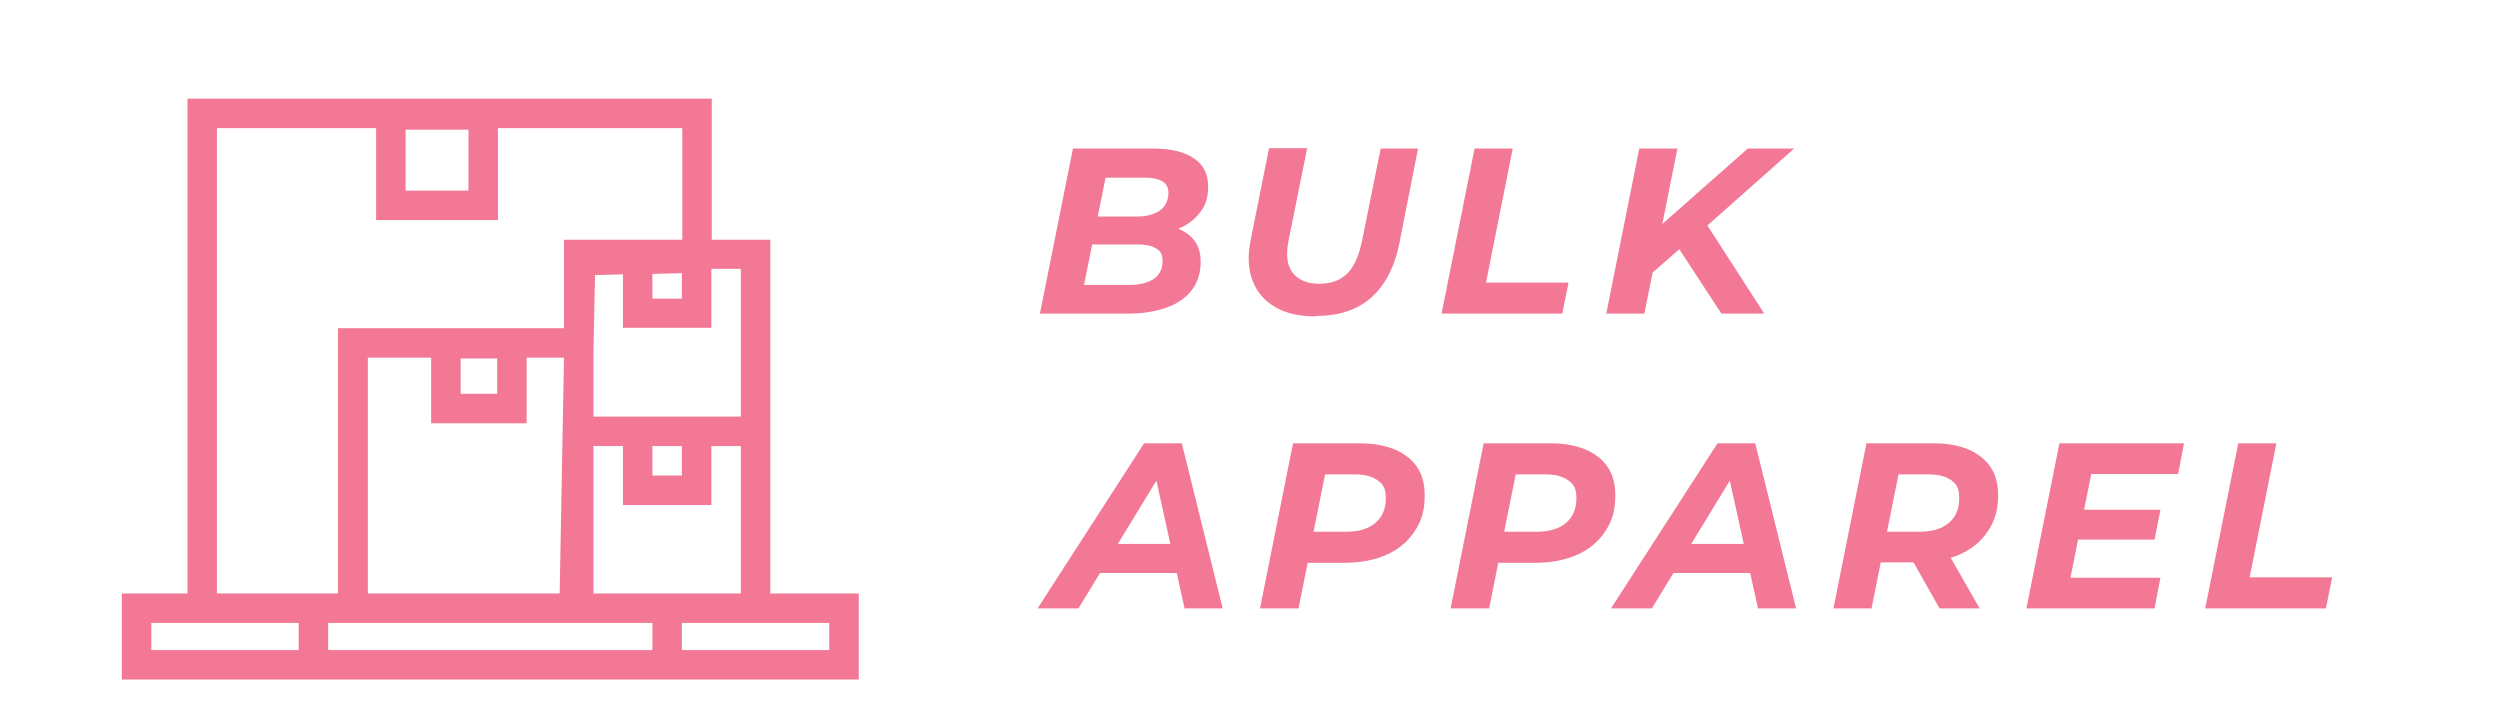
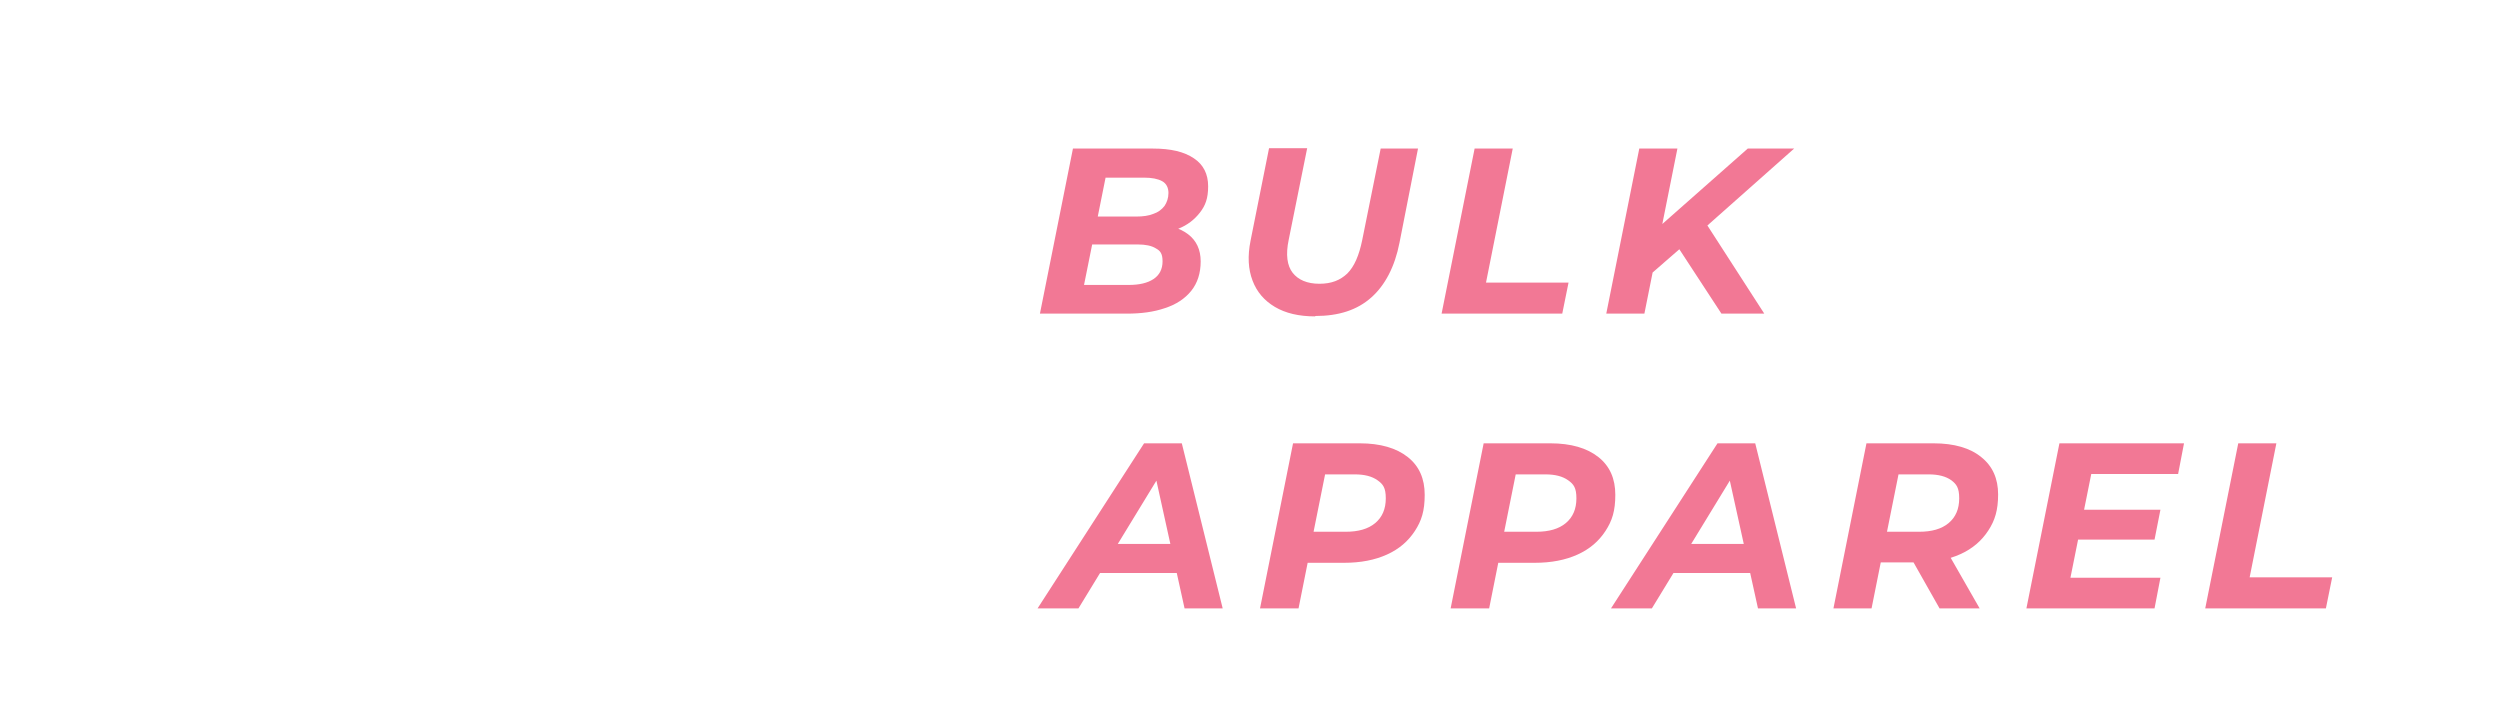
<svg xmlns="http://www.w3.org/2000/svg" id="Layer_1" version="1.1" viewBox="0 0 636.1 184.1">
  <defs>
    <style>
      .st0 {
        fill: #f27895;
      }

      .st1 {
        fill: #f69368;
      }

      .st2 {
        fill: #fee774;
      }

      .st3 {
        display: none;
      }

      .st4 {
        fill: #85d2f5;
      }
    </style>
  </defs>
  <g id="uni" class="st3">
    <g>
      <path class="st2" d="M319.3,75.4l8.4-42h17c5.2,0,9.3,1.2,12.2,3.5,2.9,2.3,4.3,5.5,4.3,9.6s-.8,6.6-2.5,9.2c-1.7,2.6-4,4.6-7.1,6s-6.7,2.1-10.9,2.1h-13.6l5.2-4.4-3.2,16s-9.8,0-9.8,0ZM332,60.5l-3.4-4.6h12.5c3.2,0,5.7-.7,7.5-2.2s2.7-3.6,2.7-6.3-.7-3.6-2.1-4.6-3.3-1.5-5.8-1.5h-11.8l5.2-4.7-4.8,23.9h0Z" />
      <path class="st2" d="M367.8,75.4l8.4-42h9.7l-6.8,34.1h21l-1.6,7.9h-30.8,0Z" />
      <path class="st2" d="M406.1,75.4l27.1-42h9.6l10.4,42h-9.7l-8.2-37.2h3.9l-22.7,37.2h-10.4,0ZM417.3,66.4l4-7.4h21.7l1.1,7.4h-26.8Z" />
      <path class="st2" d="M468.6,75.4l3.5-17.3,1.1,6.1-12.4-30.8h9.7l9.4,23.6h-5.9l19-23.6h10.1l-24.6,30.9,3.4-6.2-3.5,17.3h-9.8Z" />
      <path class="st2" d="M515.6,67.6h22.9l-1.5,7.8h-32.6l8.4-42h31.7l-1.5,7.8h-22.1l-5.3,26.4h0ZM518.4,50.3h20.2l-1.5,7.6h-20.2l1.5-7.6Z" />
      <path class="st2" d="M550,75.4l8.4-42h17.1c5.2,0,9.3,1.2,12.1,3.5,2.9,2.3,4.3,5.5,4.3,9.5s-.8,6.6-2.5,9.2c-1.7,2.6-4,4.6-7.1,6s-6.7,2.1-10.8,2.1h-13.7l5.1-4.3-3.2,16h-9.8.1ZM562.7,60.5l-3.4-4.6h12.5c3.2,0,5.7-.7,7.5-2.2s2.7-3.6,2.7-6.3-.7-3.6-2-4.6c-1.4-1-3.3-1.5-5.8-1.5h-11.8l5.1-4.7-4.8,23.9ZM577,75.4l-8.6-15.2h10.1l8.7,15.2h-10.3,0Z" />
      <path class="st2" d="M286.5,151.1c-4.1,0-7.5-.8-10.2-2.4s-4.6-3.8-5.7-6.7-1.3-6.2-.5-10.2l4.7-23.5h9.7l-4.7,23.3c-.8,3.8-.4,6.6,1,8.4s3.7,2.8,6.8,2.8,5.3-.9,7.1-2.6c1.8-1.8,3-4.6,3.8-8.5l4.7-23.3h9.5l-4.7,23.9c-1.2,6.2-3.7,10.9-7.2,14-3.6,3.2-8.3,4.7-14.2,4.7h0Z" />
      <path class="st2" d="M318.8,150.4l8.4-42h8l18.1,30.4-3.2-.2,6.1-30.2h9.5l-8.4,42h-8l-18.1-30.4,3.2.2-6.1,30.2h-9.6.1Z" />
      <path class="st2" d="M372.3,150.4l8.4-42h9.7l-8.4,42h-9.7Z" />
      <path class="st2" d="M406.8,150.4h-9.7l8.4-42h31.7l-1.5,7.8h-22l-6.9,34.2ZM410.7,127.3h20.2l-1.6,7.8h-20.2l1.6-7.8Z" />
-       <path class="st2" d="M462.1,151.1c-4.2,0-7.9-.8-10.9-2.3-3.1-1.5-5.4-3.7-7.1-6.4-1.6-2.7-2.5-5.9-2.5-9.5s.6-6.9,1.9-10c1.2-3.1,3-5.7,5.3-8s5-4,8.2-5.3,6.7-1.9,10.6-1.9,7.9.8,11,2.3c3,1.5,5.4,3.7,7,6.4,1.6,2.7,2.5,5.9,2.5,9.5s-.6,6.9-1.9,10c-1.2,3.1-3,5.8-5.3,8-2.3,2.3-5,4-8.2,5.3s-6.7,1.9-10.6,1.9ZM462.9,142.9c2.4,0,4.5-.4,6.4-1.3,1.9-.9,3.5-2.1,4.8-3.6s2.3-3.3,3-5.2c.7-2,1-4.1,1-6.3s-.4-3.9-1.3-5.5-2.2-2.8-3.9-3.7c-1.7-.9-3.8-1.3-6.2-1.3s-4.4.4-6.3,1.3-3.5,2.1-4.9,3.6c-1.3,1.5-2.4,3.3-3.1,5.2-.7,2-1,4.1-1,6.3s.4,3.9,1.3,5.5,2.2,2.8,3.9,3.7c1.7.9,3.8,1.3,6.2,1.3h.1Z" />
      <path class="st2" d="M496,150.4l8.4-42h17.1c5.2,0,9.3,1.2,12.1,3.5,2.9,2.3,4.3,5.5,4.3,9.5s-.8,6.6-2.5,9.2c-1.7,2.6-4,4.6-7.1,6s-6.7,2.1-10.8,2.1h-13.7l5.1-4.3-3.2,16h-9.8.1ZM508.7,135.5l-3.4-4.6h12.5c3.2,0,5.7-.7,7.5-2.2s2.7-3.6,2.7-6.3-.7-3.6-2-4.6c-1.4-1-3.3-1.5-5.8-1.5h-11.8l5.1-4.7-4.8,23.9h0ZM523,150.4l-8.6-15.2h10.1l8.7,15.2h-10.3,0Z" />
      <path class="st2" d="M545.1,150.4l8.4-42h7.9l11.9,29.7h-4.2l23.2-29.7h8.4l-8.3,42h-9.1l5.6-28.1h1.8l-18.5,23.6h-4.3l-9.9-23.7,1.8.2-5.6,28h-9.1Z" />
      <path class="st2" d="M622.5,151.1c-2.3,0-4.5-.2-6.7-.6s-4.1-1-5.9-1.7c-1.7-.7-3.2-1.5-4.3-2.4l3.9-7.5c1.3.9,2.7,1.7,4.2,2.4s3.1,1.2,4.7,1.5,3.3.5,5,.5,3.3-.2,4.7-.6c1.3-.4,2.3-.9,3-1.7.7-.7,1-1.6,1-2.6s-.4-1.8-1.1-2.4c-.7-.6-1.7-1.1-2.9-1.5s-2.6-.8-4.1-1.2-3-.9-4.5-1.4-2.8-1.2-4.1-2c-1.2-.8-2.2-1.9-3-3.2-.7-1.3-1.1-2.9-1.1-4.8,0-2.9.8-5.4,2.4-7.5,1.6-2.1,3.8-3.8,6.7-5s6.3-1.7,10.1-1.7,5.5.3,8,.9,4.7,1.5,6.5,2.7l-3.7,7.4c-1.6-1-3.4-1.8-5.4-2.4s-4-.8-6-.8-3.5.2-4.8.7c-1.3.4-2.4,1-3.1,1.8-.7.8-1.1,1.7-1.1,2.7s.4,1.8,1.1,2.4c.8.6,1.8,1.2,3,1.6s2.6.8,4.1,1.3,3,.9,4.4,1.4c1.5.5,2.8,1.2,4.1,2,1.2.8,2.2,1.8,3,3.1.8,1.2,1.1,2.8,1.1,4.6,0,2.9-.8,5.4-2.4,7.5-1.6,2.1-3.9,3.8-6.8,5-2.9,1.2-6.3,1.8-10.2,1.8l.2-.3h0Z" />
    </g>
    <g>
      <path class="st2" d="M174.7,45.1L122.3,13h0c-.3-.2-.7-.3-1.1-.4h-57.3c-.7,0-1.3.2-1.9.5h0L9.4,45.1c-1.6,1-2.2,2.9-1.5,4.7l14.8,35.2c.4.9,1.2,1.7,2.1,2,.9.4,2,.3,2.9,0l15.4-7.1-1.1,85.8c0,1,.4,2,1.1,2.7.7.7,1.7,1.1,2.7,1.1h92.5c1,0,2-.4,2.7-1.1.7-.7,1.1-1.7,1.1-2.7l-1.1-85.8,15.4,7.1c.9.4,2,.5,2.9,0,.9-.4,1.7-1.1,2.1-2l14.8-35.2c.7-1.7,0-3.7-1.5-4.7ZM111.5,20l-19.5,20.3-19.4-20.3h38.9ZM156,78.5l-17.3-8c-1.2-.5-2.5-.4-3.6.3-1.1.7-1.7,1.9-1.7,3.2l1.2,87.9H49.6l1.2-87.9c0-1.3-.6-2.5-1.7-3.2-1.1-.7-2.4-.8-3.6-.3l-17.3,8-12.1-28.7,5.6-3.4,9.6,24.4,7-2.7-10.1-25.6,35-21.4,26.1,27.3c.7.7,1.7,1.2,2.7,1.2h0c1,0,2-.4,2.7-1.2l26.2-27.3,35.5,21.7-10.1,25.7,7,2.7,9.6-24.5,5.1,3.1-12.1,28.7h.1Z" />
      <polygon class="st2" points="81.1 72.9 75.7 72.9 66.8 81.4 66.8 87.4 70.8 87.4 70.8 104.9 66.8 104.9 66.8 113.4 85.1 113.4 85.1 104.9 81.1 104.9 81.1 72.9" />
      <path class="st2" d="M97.9,72.9l-6.8,5.7v29.1l6.8,5.7h14.7l6.4-5.7v-29.1l-6.4-5.7h-14.7ZM109.3,104.2l-.7.7h-6.3l-.8-.7v-22.1l.8-.7h6.3l.7.7v22.1Z" />
    </g>
  </g>
  <g id="fans" class="st3">
    <g>
      <path class="st1" d="M61.3,30.3c13.5-10.2,25.1-13,41.5-7.7,12.5,4,23.7,8.5,36.8,4,1.6-.6,3.4.2,4.1,1.8.5,1.2.4,2.4-.4,3.6-9.9,15.9-25.5,18.1-39.8,22.8-12.8,4.3-22.5,12.4-28.9,24.2-.2.5-.3,1-.2,1.5l3.3,11.4c0,.4.3.7.6,1l2.6,2.6c1.2,1.2,1.8,2.7,1.8,4.3v16.3c0,1.6.6,3.1,1.7,4.2l7.8,7.8c.6.6,1.4.8,2.3.6,9.1-2.1,18-2.2,26.8-.3,1.1.3,2.3,0,3.1-.9l7.9-7.9c.8-.8,1.3-1.9,1.3-3.1v-17c0-3.3,2.7-6,6-6h.7c3.2,0,5.8,2.5,5.9,5.7.3,9.4.3,16.6,0,21.6-.2,4.8-7.7,10.6-11.7,14.3-.8.7-1.2,1.8-1.2,2.9.2,8.6.1,19.6-.1,27.8-.1,4-2.3,6-6.4,6-18.5.1-31.3,0-38.5-.1-3.5,0-5.4-2.1-5.5-6.2-.3-6.6-.3-17.4-.2-27.2,0-1.2-.5-2.4-1.3-3.2l-9.3-9.3c-1.5-1.5-2.3-3.4-2.2-5.5,0-9.4.2-15.2.2-17.2s.3-2.1.8-6c.3-2.5,0-5.3-.7-8.3-5.2-18.9-10.6-38.5-16.1-58.6-.5-1.8-.4-3.4.2-4.8.5-1,1.7-1.3,2.8-.8,2.4,1.3,3.6,3,3.6,5s.6.8,1,.5M132.1,35.4c.3-.3,0-.7-.3-.6-4.5.6-9.6.3-15.4-1-9.9-2.1-24.6-11-38.7-5.3-5.7,2.3-10.5,5.2-14.4,8.8-.4.4-.6.9-.4,1.5l8.5,31.1c0,.5.8.6,1.1.2,7.1-10.4,16.6-17.5,28.7-21.3,13-4.1,23.3-5.8,31-13.3h0Z" />
      <path class="st1" d="M141.9,170.4v-26.8c.1-1.8.8-3.4,2-4.7l8-8c5.2-5.2,17.9-3.7,24.6-2.5,1.2.2,2.3-.2,3.1-1l7.2-7.6c1-1.1,1.7-2.5,1.9-4v-15c0-8.7,9.6-10.2,12.9-3.9.3.5.7.9.7,1.5-.1,8-.2,14.8-.2,23.7s-.3.7-.5,1l-11.5,11.5c-.9.9-1.4,2.1-1.4,3.3.1,11.3.1,22.4,0,28.2-.2,4.6-3.9,6.1-8.5,6h-36.7c-.9,0-1.6-.7-1.6-1.6h0Z" />
-       <path class="st1" d="M27.4,100.2v16.2c0,1.4.6,2.8,1.6,3.7l7.6,7.6c.6.6,1.5.9,2.4.7,4.8-1.1,19-2.9,23.2,1.4,5.3,5.4,8.7,8.8,10,10.2,1,1.1,1.6,2.5,1.6,4v26.8c0,.6-.5,1.1-1.1,1.1h-39.2c-4.2-.1-6.3-2.6-6.3-7.4,0-10.6,0-20.7-.1-25.5s-.8-3.8-2.2-5.2l-7.9-7.9c-.9-.9-1.4-2.2-1.4-3.5v-22.5c0-5.7,3.6-6.9,6.3-6.7,4.9.3,5.5,4.7,5.5,6.9h0Z" />
+       <path class="st1" d="M27.4,100.2v16.2c0,1.4.6,2.8,1.6,3.7c.6.6,1.5.9,2.4.7,4.8-1.1,19-2.9,23.2,1.4,5.3,5.4,8.7,8.8,10,10.2,1,1.1,1.6,2.5,1.6,4v26.8c0,.6-.5,1.1-1.1,1.1h-39.2c-4.2-.1-6.3-2.6-6.3-7.4,0-10.6,0-20.7-.1-25.5s-.8-3.8-2.2-5.2l-7.9-7.9c-.9-.9-1.4-2.2-1.4-3.5v-22.5c0-5.7,3.6-6.9,6.3-6.7,4.9.3,5.5,4.7,5.5,6.9h0Z" />
      <path class="st1" d="M154.7,102c0-2.8,2.3-5.1,5.1-5.1h3.5c6.9,0,12.6,5.5,12.6,12.3h0c0,6.9-5.6,12.5-12.6,12.5h-3.5c-2.8,0-5.1-2.2-5.1-5v-14.7h0Z" />
      <path class="st1" d="M61.2,117.7c0,2.8-2.3,5.1-5.1,5.1h-3.5c-7,0-12.6-5.6-12.6-12.5h0c0-6.9,5.6-12.5,12.6-12.5h3.5c2.8,0,5.1,2.3,5.1,5.1v14.9h0Z" />
      <path class="st1" d="M120.6,110.3c0,7-5.7,12.7-12.7,12.7s-12.7-5.7-12.7-12.7,5.7-12.7,12.7-12.7,12.7,5.7,12.7,12.7h0Z" />
    </g>
    <g>
      <path class="st1" d="M356,75.3l6.8-34.1h-13.4l1.6-7.9h36.6l-1.6,7.9h-13.4l-6.8,34.1h-9.8Z" />
      <path class="st1" d="M400.3,67.5h22.9l-1.5,7.8h-32.6l8.4-42h31.7l-1.5,7.8h-22.1l-5.3,26.4ZM403.1,50.2h20.2l-1.5,7.6h-20.2l1.5-7.6Z" />
      <path class="st1" d="M430.2,75.3l27.1-42h9.6l10.4,42h-9.7l-8.2-37.2h3.9l-22.7,37.2h-10.4,0ZM441.4,66.3l4-7.4h21.7l1.1,7.4h-26.8Z" />
      <path class="st1" d="M486.8,75.3l8.4-42h7.9l11.9,29.7h-4.2l23.2-29.7h8.4l-8.3,42h-9.1l5.6-28.1h1.8l-18.5,23.6h-4.3l-9.9-23.7,1.8.2-5.6,28h-9.1Z" />
      <path class="st1" d="M323.2,151c-2.3,0-4.5-.2-6.7-.6s-4.1-1-5.9-1.7c-1.7-.7-3.2-1.5-4.3-2.4l3.9-7.5c1.3.9,2.7,1.7,4.2,2.4s3.1,1.2,4.7,1.5,3.3.5,5,.5,3.3-.2,4.7-.6c1.3-.4,2.3-.9,3-1.7.7-.7,1-1.6,1-2.6s-.4-1.8-1.1-2.4c-.7-.6-1.7-1.1-2.9-1.5-1.2-.4-2.6-.8-4.1-1.2s-3-.9-4.5-1.4-2.8-1.2-4.1-2c-1.2-.8-2.2-1.9-3-3.2-.7-1.3-1.1-2.9-1.1-4.8,0-2.9.8-5.4,2.4-7.5s3.8-3.8,6.7-5c2.9-1.2,6.3-1.7,10.1-1.7s5.5.3,8,.9,4.7,1.5,6.5,2.7l-3.7,7.4c-1.6-1-3.4-1.8-5.4-2.4s-4-.8-6-.8-3.5.2-4.8.7c-1.3.4-2.4,1-3.1,1.8s-1.1,1.7-1.1,2.7.4,1.8,1.1,2.4c.8.6,1.8,1.2,3,1.6s2.6.8,4.1,1.3,3,.9,4.4,1.4c1.5.5,2.8,1.2,4.1,2,1.2.8,2.2,1.8,3,3.1.8,1.2,1.1,2.8,1.1,4.6,0,2.9-.8,5.4-2.4,7.5s-3.9,3.8-6.8,5-6.3,1.8-10.2,1.8l.2-.3h0Z" />
-       <path class="st1" d="M360.8,150.3l6.8-34.1h-13.4l1.6-7.9h36.6l-1.6,7.9h-13.4l-6.8,34.1h-9.8Z" />
      <path class="st1" d="M415.9,151c-4.2,0-7.9-.8-10.9-2.3-3.1-1.5-5.4-3.7-7.1-6.4-1.6-2.7-2.5-5.9-2.5-9.5s.6-6.9,1.9-10c1.2-3.1,3-5.7,5.3-8s5-4,8.2-5.3,6.7-1.9,10.6-1.9,7.9.8,11,2.3c3,1.5,5.4,3.7,7,6.4,1.6,2.7,2.5,5.9,2.5,9.5s-.6,6.9-1.9,10c-1.2,3.1-3,5.8-5.3,8-2.3,2.3-5,4-8.2,5.3s-6.7,1.9-10.6,1.9ZM416.7,142.8c2.4,0,4.5-.4,6.4-1.3,1.9-.9,3.5-2.1,4.8-3.6s2.3-3.3,3-5.2c.7-2,1-4.1,1-6.3s-.4-3.9-1.3-5.5-2.2-2.8-3.9-3.7c-1.7-.9-3.8-1.3-6.2-1.3s-4.4.4-6.3,1.3-3.5,2.1-4.9,3.6c-1.3,1.5-2.4,3.3-3.1,5.2-.7,2-1,4.1-1,6.3s.4,3.9,1.3,5.5,2.2,2.8,3.9,3.7c1.7.9,3.8,1.3,6.2,1.3h.1Z" />
      <path class="st1" d="M449.8,150.3l8.4-42h17.1c5.2,0,9.3,1.2,12.1,3.5,2.9,2.3,4.3,5.5,4.3,9.5s-.8,6.6-2.5,9.2c-1.7,2.6-4,4.6-7.1,6s-6.7,2.1-10.8,2.1h-13.7l5.1-4.3-3.2,16h-9.8.1ZM462.5,135.4l-3.4-4.6h12.5c3.2,0,5.7-.7,7.5-2.2s2.7-3.6,2.7-6.3-.7-3.6-2-4.6c-1.4-1-3.3-1.5-5.8-1.5h-11.8l5.1-4.7-4.8,23.9h0ZM476.9,150.3l-8.6-15.2h10.1l8.7,15.2h-10.3,0Z" />
      <path class="st1" d="M510.1,142.5h22.9l-1.5,7.8h-32.6l8.4-42h31.7l-1.5,7.8h-22.1l-5.3,26.4h0ZM512.9,125.2h20.2l-1.5,7.6h-20.2s1.5-7.6,1.5-7.6Z" />
      <path class="st1" d="M559.3,151c-2.3,0-4.5-.2-6.7-.6s-4.1-1-5.9-1.7c-1.7-.7-3.2-1.5-4.3-2.4l3.9-7.5c1.3.9,2.7,1.7,4.2,2.4s3.1,1.2,4.7,1.5,3.3.5,5,.5,3.3-.2,4.7-.6c1.3-.4,2.3-.9,3-1.7.7-.7,1-1.6,1-2.6s-.4-1.8-1.1-2.4c-.7-.6-1.7-1.1-2.9-1.5s-2.6-.8-4.1-1.2-3-.9-4.5-1.4-2.8-1.2-4.1-2c-1.2-.8-2.2-1.9-3-3.2-.7-1.3-1.1-2.9-1.1-4.8,0-2.9.8-5.4,2.4-7.5,1.6-2.1,3.8-3.8,6.7-5s6.3-1.7,10.1-1.7,5.5.3,8,.9,4.7,1.5,6.5,2.7l-3.7,7.4c-1.6-1-3.4-1.8-5.4-2.4s-4-.8-6-.8-3.5.2-4.8.7c-1.3.4-2.4,1-3.1,1.8-.7.8-1.1,1.7-1.1,2.7s.4,1.8,1.1,2.4c.8.6,1.8,1.2,3,1.6s2.6.8,4.1,1.3,3,.9,4.4,1.4c1.5.5,2.8,1.2,4.1,2,1.2.8,2.2,1.8,3,3.1.8,1.2,1.1,2.8,1.1,4.6,0,2.9-.8,5.4-2.4,7.5-1.6,2.1-3.9,3.8-6.8,5-2.9,1.2-6.3,1.8-10.2,1.8l.2-.3h0Z" />
    </g>
  </g>
  <g id="bulk">
    <g class="st3">
      <path class="st0" d="M340.7,79.8l8.4-42h20.3c4.6,0,8,.8,10.5,2.5,2.4,1.6,3.6,4,3.6,7.1s-.7,4.9-2.1,6.7-3.2,3.2-5.5,4.1c-2.3.9-4.8,1.4-7.5,1.4l1.6-2.4c3.5,0,6.3.8,8.4,2.4,2.1,1.6,3.2,3.9,3.2,6.9s-.8,5.5-2.4,7.5-3.9,3.5-6.7,4.4c-2.9,1-6.1,1.4-9.7,1.4h-22.1,0ZM351.8,72.5h11.5c2.7,0,4.8-.5,6.3-1.5s2.3-2.5,2.3-4.5-.6-2.7-1.7-3.3c-1.1-.7-2.7-1-4.6-1h-12.7l1.4-7.1h10.9c1.7,0,3.2-.2,4.4-.7,1.2-.4,2.1-1.1,2.8-2,.6-.9,1-2,1-3.3s-.5-2.4-1.6-3-2.6-.9-4.6-.9h-9.8l-5.5,27.4h0Z" />
      <path class="st0" d="M410.7,80.5c-4.1,0-7.5-.8-10.2-2.4s-4.6-3.8-5.7-6.7c-1.1-2.9-1.3-6.2-.5-10.2l4.7-23.5h9.7l-4.7,23.3c-.8,3.8-.4,6.6,1,8.4s3.7,2.8,6.8,2.8,5.3-.9,7.1-2.6c1.8-1.8,3-4.6,3.8-8.5l4.7-23.3h9.5l-4.7,23.9c-1.2,6.2-3.7,10.9-7.2,14-3.6,3.2-8.3,4.7-14.2,4.7h0Z" />
      <path class="st0" d="M442.9,79.8l8.4-42h9.7l-6.8,34.1h21l-1.6,7.9h-30.8,0Z" />
      <path class="st0" d="M483.8,79.8l8.4-42h9.7l-8.4,42h-9.7ZM494.6,70.2l1.3-11.3,23.9-21.1h11.8l-22.1,19.6-6.4,5.4-8.5,7.4h0ZM513.1,79.8l-11.9-18.2,6.8-6.6,16,24.8h-10.9Z" />
      <path class="st0" d="M265,154.8l27.1-42h9.6l10.4,42h-9.7l-8.2-37.2h3.9l-22.7,37.2h-10.4,0ZM276.2,145.8l4-7.4h21.7l1.1,7.4h-26.8Z" />
      <path class="st0" d="M321.6,154.8l8.4-42h17c5.2,0,9.3,1.2,12.2,3.5,2.9,2.3,4.3,5.5,4.3,9.6s-.8,6.6-2.5,9.2-4,4.6-7.1,6-6.7,2.1-10.9,2.1h-13.6l5.2-4.4-3.2,16h-9.8ZM334.3,139.9l-3.4-4.6h12.5c3.2,0,5.7-.7,7.5-2.2s2.7-3.6,2.7-6.3-.7-3.6-2.1-4.6-3.3-1.5-5.8-1.5h-11.8l5.2-4.7-4.8,23.9h0Z" />
      <path class="st0" d="M370.1,154.8l8.4-42h17c5.2,0,9.3,1.2,12.2,3.5,2.9,2.3,4.3,5.5,4.3,9.6s-.8,6.6-2.5,9.2-4,4.6-7.1,6-6.7,2.1-10.9,2.1h-13.6l5.2-4.4-3.2,16h-9.8ZM382.8,139.9l-3.4-4.6h12.5c3.2,0,5.7-.7,7.5-2.2s2.7-3.6,2.7-6.3-.7-3.6-2.1-4.6-3.3-1.5-5.8-1.5h-11.8l5.2-4.7-4.8,23.9h0Z" />
      <path class="st0" d="M410.9,154.8l27.1-42h9.6l10.4,42h-9.7l-8.2-37.2h3.9l-22.7,37.2h-10.4,0ZM422.1,145.8l4-7.4h21.7l1.1,7.4h-26.8Z" />
      <path class="st0" d="M467.5,154.8l8.4-42h17.1c5.2,0,9.3,1.2,12.1,3.5,2.9,2.3,4.3,5.5,4.3,9.5s-.8,6.6-2.5,9.2c-1.7,2.6-4,4.6-7.1,6s-6.7,2.1-10.8,2.1h-13.7l5.1-4.3-3.2,16h-9.8.1ZM480.2,139.9l-3.4-4.6h12.5c3.2,0,5.7-.7,7.5-2.2s2.7-3.6,2.7-6.3-.7-3.6-2-4.6c-1.4-1-3.3-1.5-5.8-1.5h-11.8l5.1-4.7-4.8,23.9h0ZM494.5,154.8l-8.6-15.2h10.1l8.7,15.2h-10.3,0Z" />
      <path class="st0" d="M527.8,147h22.9l-1.5,7.8h-32.6l8.4-42h31.7l-1.5,7.8h-22.1l-5.3,26.4h0ZM530.5,129.7h20.2l-1.5,7.6h-20.2l1.5-7.6Z" />
      <path class="st0" d="M562.1,154.8l8.4-42h9.7l-6.8,34.1h21l-1.6,7.9h-30.8,0Z" />
    </g>
    <g>
      <path class="st0" d="M264.6,79.8l8.4-42h20.3c4.6,0,8,.8,10.5,2.5,2.4,1.6,3.6,4,3.6,7.1s-.7,4.9-2.1,6.7-3.2,3.2-5.5,4.1c-2.3.9-4.8,1.4-7.5,1.4l1.6-2.4c3.5,0,6.3.8,8.4,2.4,2.1,1.6,3.2,3.9,3.2,6.9s-.8,5.5-2.4,7.5-3.9,3.5-6.7,4.4c-2.9,1-6.1,1.4-9.7,1.4h-22.1,0ZM275.7,72.5h11.5c2.7,0,4.8-.5,6.3-1.5s2.3-2.5,2.3-4.5-.6-2.7-1.7-3.3c-1.1-.7-2.7-1-4.6-1h-12.7l1.4-7.1h10.9c1.7,0,3.2-.2,4.4-.7,1.2-.4,2.1-1.1,2.8-2,.6-.9,1-2,1-3.3s-.5-2.4-1.6-3-2.6-.9-4.6-.9h-9.8l-5.5,27.4h0Z" />
      <path class="st0" d="M334.6,80.5c-4.1,0-7.5-.8-10.2-2.4s-4.6-3.8-5.7-6.7c-1.1-2.9-1.3-6.2-.5-10.2l4.7-23.5h9.7l-4.7,23.3c-.8,3.8-.4,6.6,1,8.4s3.7,2.8,6.8,2.8,5.3-.9,7.1-2.6c1.8-1.8,3-4.6,3.8-8.5l4.7-23.3h9.5l-4.7,23.9c-1.2,6.2-3.7,10.9-7.2,14-3.6,3.2-8.3,4.7-14.2,4.7h0Z" />
      <path class="st0" d="M366.8,79.8l8.4-42h9.7l-6.8,34.1h21l-1.6,7.9h-30.8,0Z" />
      <path class="st0" d="M408.7,79.8l8.4-42h9.7l-8.4,42h-9.7ZM419.5,70.2l1.3-11.3,23.9-21.1h11.8l-22.1,19.6-6.4,5.4-8.5,7.4h0ZM438,79.8l-11.9-18.2,6.8-6.6,16,24.8h-10.9Z" />
      <path class="st0" d="M264,154.8l27.1-42h9.6l10.4,42h-9.7l-8.2-37.2h3.9l-22.7,37.2h-10.4,0ZM275.2,145.8l4-7.4h21.7l1.1,7.4h-26.8Z" />
      <path class="st0" d="M320.6,154.8l8.4-42h17c5.2,0,9.3,1.2,12.2,3.5,2.9,2.3,4.3,5.5,4.3,9.6s-.8,6.6-2.5,9.2-4,4.6-7.1,6-6.7,2.1-10.9,2.1h-13.6l5.2-4.4-3.2,16h-9.8ZM333.3,139.9l-3.4-4.6h12.5c3.2,0,5.7-.7,7.5-2.2s2.7-3.6,2.7-6.3-.7-3.6-2.1-4.6-3.3-1.5-5.8-1.5h-11.8l5.2-4.7-4.8,23.9h0Z" />
      <path class="st0" d="M369.1,154.8l8.4-42h17c5.2,0,9.3,1.2,12.2,3.5,2.9,2.3,4.3,5.5,4.3,9.6s-.8,6.6-2.5,9.2-4,4.6-7.1,6-6.7,2.1-10.9,2.1h-13.6l5.2-4.4-3.2,16h-9.8ZM381.8,139.9l-3.4-4.6h12.5c3.2,0,5.7-.7,7.5-2.2s2.7-3.6,2.7-6.3-.7-3.6-2.1-4.6-3.3-1.5-5.8-1.5h-11.8l5.2-4.7-4.8,23.9h0Z" />
      <path class="st0" d="M409.9,154.8l27.1-42h9.6l10.4,42h-9.7l-8.2-37.2h3.9l-22.7,37.2h-10.4,0ZM421.1,145.8l4-7.4h21.7l1.1,7.4h-26.8Z" />
      <path class="st0" d="M466.5,154.8l8.4-42h17.1c5.2,0,9.3,1.2,12.1,3.5,2.9,2.3,4.3,5.5,4.3,9.5s-.8,6.6-2.5,9.2c-1.7,2.6-4,4.6-7.1,6s-6.7,2.1-10.8,2.1h-13.7l5.1-4.3-3.2,16h-9.8.1ZM479.2,139.9l-3.4-4.6h12.5c3.2,0,5.7-.7,7.5-2.2s2.7-3.6,2.7-6.3-.7-3.6-2-4.6c-1.4-1-3.3-1.5-5.8-1.5h-11.8l5.1-4.7-4.8,23.9h0ZM493.5,154.8l-8.6-15.2h10.1l8.7,15.2h-10.3,0Z" />
      <path class="st0" d="M526.8,147h22.9l-1.5,7.8h-32.6l8.4-42h31.7l-1.5,7.8h-22.1l-5.3,26.4h0ZM529.5,129.7h20.2l-1.5,7.6h-20.2l1.5-7.6Z" />
      <path class="st0" d="M561.1,154.8l8.4-42h9.7l-6.8,34.1h21l-1.6,7.9h-30.8,0Z" />
    </g>
-     <path class="st0" d="M196,151V61h-14.9V25.1H47.7v125.9h-16.7v21.9h187.5v-21.9h-22.5ZM188.5,151h-37.5v-37.5h7.5v15h22.5v-15h7.5v37.5ZM126.5,91.2v9h-9.3v-9h9.3ZM134,107.7v-16.7h9.5l-1.1,60h-48.8v-60h16.1v16.7h24.3ZM166,69.7l7.5-.2v6.5h-7.5v-6.3ZM166,113.5h7.5v7.5h-7.5v-7.5ZM188.5,68.5v37.5h-37.5v-16.6l.4-19.4,7.1-.2v13.6h22.5v-14.1h0v-.9h7.5ZM119.2,33v15.5h-16v-15.5h16ZM55.2,32.6h40.5v23.4h31v-23.4h46.9v28.4h-30.1v22.5h-57.5v67.5h-30.8V32.6ZM38.5,165.4v-6.9h37.5v6.9h-37.5ZM83.5,165.4v-6.9h82.5v6.9h-82.5ZM211,165.4h-37.5v-6.9h37.5v6.9Z" />
  </g>
  <g id="custom" class="st3">
    <g>
      <path class="st4" d="M134.6,86.2v3.2c0,.8.6,1.4,1.4,1.4h42.4c.6,0,1,.5,1,1.1v55.2c0,.7.3,1.5.8,2l10,10s.2.2.2.3c2.6,4.8,2.3,8.8-.6,12.3-2.5,2.9-5.2,3.7-9.3,3.7h-92c-5,0-7.9,0-8.7-.3-4.7-1.2-5.9-4-8.1-7.8-.3-.5-.8-.8-1.3-.8h-22.9c-1.6,0-2.9-1.3-2.9-2.9v-77.3c0-.7-.4-1.4-1.1-1.7l-24.8-12.4c-1.8-.9-2.6-3-1.9-4.9,2.6-6.5,5.8-15.3,9.8-26.2,1.8-4.9,3.8-9.7,6.1-14.5.8-1.7,2.5-3.5,4.8-5.4,1.6-1.3,3.8-2.4,6.3-3.3,7.3-2.7,13.4-5,18.5-7,2.2-.8,4.2-1.2,6.1-1,.4,0,.8.1,1.2.3,13.4,6.4,26.4,6.5,39,.3,2-1,4.2-1.1,6.3-.3,9.2,3.5,15.2,5.7,17.9,6.5,3.8,1.3,6.7,2.7,8.7,4.3,2.9,2.5,4.9,4.8,6,7.2,1.6,3.6,3.3,7.7,5,12.4,2.6,7.1,5.9,15.9,9.9,26.6.9,2.3,0,4-2.5,5.3-11.7,5.8-19.9,9.8-24.6,12.3-.5.3-.8.8-.8,1.4M114.4,19v2.8c0,.3,0,.7-.2,1-1.7,5.4-4.2,10-7.8,14-5.9,6.6-13.1,9.2-21.5,7.8-.5,0-1.1-.2-1.6-.5-9.6-4.1-15.7-11.5-18.5-22.2v-2.6c0-.8-.8-1.3-1.5-1l-20.9,8.8c-.4.2-.6.6-.4,1l9.1,21.7c.3.6.4,1.3.4,2v106.8c0,.5.3.9.8.9.6.1,1.3,0,2-.4,2.7-1.3,9.8-.6,18.6-.6s1.7-.3,2.3-.9l9-9c.3-.3.5-.7.5-1.1v-55.8c0-.5.4-.9.9-.9h40.7c.8,0,1.4-.6,1.4-1.4v-38c0-.7,0-1.3.4-1.9l9.1-21.5c.2-.5,0-1.1-.5-1.3-4-1.9-8.4-3.6-13.3-5-.6-.2-1.2-.4-1.8-.7l-6-2.8c-.6-.3-1.3.2-1.3.8M89.6,37c7.9,0,13.8-5.5,17.8-16.4.3-.7-.5-1.4-1.2-1l-3.7,1.8h-.4c-3,0-5.2.3-6.5.9-.5.3-1.1.4-1.7.4h-8.6c-.6,0-1.2-.1-1.7-.4-1.3-.7-3.5-1-6.5-.9h-.4l-3.7-1.8c-.7-.3-1.4.3-1.2,1,4,10.9,9.9,16.4,17.8,16.4M38.1,36.2c-.2-.9-1.4-1-1.7-.2l-10.9,29.6c-.3.7,0,1.5.7,1.8l18,8.9c.3.2.6,0,.6-.4,0-10.4-.2-16.8-.4-19.4-.3-4.6-2-9.9-5.2-15.9-.2-.4-.4-.8-.4-1.2l-.6-3.4M141.2,36.3l-.6,3.4c0,.4-.2.8-.4,1.2-3.2,6-4.9,11.2-5.2,15.8-.2,2.5-.3,9-.4,19.3,0,.3.3.5.6.4l17.9-8.9c.7-.3,1-1.1.7-1.8l-10.9-29.5c-.3-.9-1.6-.8-1.7.2M170.6,99.9c0-.4-.3-.7-.7-.7h-75.7c-.4,0-.7.3-.7.7v45c0,.4.3.7.7.7h75.7c.4,0,.7-.3.7-.7v-45M173.9,154.8c-.3-.3-.8-.5-1.2-.5h-81.3c-.5,0-.9.2-1.2.5l-9.1,9.1c-1.1,1.1-.3,3,1.2,3h99.5c1.6,0,2.3-1.9,1.2-3l-9.1-9.1h0Z" />
      <path class="st4" d="M99.6,63.3c0-2.4,1.9-4.3,4.3-4.3h15.2c2.9,0,5.2,2.3,5.2,5.2v14.6c0,1.5-.7,2.8-1.9,3.7l-8.9,6.4c-.9.6-2.1.6-3,0l-8.4-5.9c-1.5-1.1-2.4-2.8-2.4-4.7v-15M115.8,67.5h-8c-.2,0-.4.2-.4.4v7.9c0,2.4,1.9,4.4,4.3,4.4h.3c2.4,0,4.3-2,4.3-4.4v-7.9c0-.2-.2-.4-.4-.4h-.1Z" />
      <path class="st4" d="M147.2,121.2h-3c-1.5,0-2.5,1.5-1.9,2.9l2.8,6.6c.5,1.1,0,2.4-1.2,2.8l-.4.2c-.9.4-2,0-2.4-.9l-3.3-7.8c-.4-.9-1.6-1.2-2.4-.5l-2.7,2.7c-.4.4-1.2,0-1.2-.5v-19.2c0-1,1.2-1.5,1.9-.8l14,13.9c.2.2,0,.5-.2.5h0Z" />
    </g>
    <g>
      <path class="st4" d="M290.5,77c-4.3,0-8-.8-11.1-2.3s-5.5-3.7-7.2-6.4c-1.7-2.7-2.5-5.9-2.5-9.5s.6-6.9,1.9-10,3-5.7,5.3-8,5-4,8.2-5.3,6.7-1.9,10.7-1.9,7.1.6,10,1.9c2.9,1.3,5,3.1,6.5,5.5l-7,5.8c-1-1.6-2.4-2.8-4.1-3.6-1.7-.9-3.7-1.3-6-1.3s-4.5.4-6.4,1.3c-1.9.8-3.6,2-5,3.5s-2.4,3.2-3.1,5.2-1.1,4.1-1.1,6.4.5,4,1.4,5.6c.9,1.6,2.2,2.8,4,3.7s3.9,1.4,6.4,1.4,4.2-.4,6.1-1.2c1.9-.8,3.6-2,5.1-3.7l5.7,5.9c-2.2,2.6-4.7,4.4-7.7,5.5s-6.3,1.7-10,1.7v-.2h0Z" />
      <path class="st4" d="M336.2,77c-4.1,0-7.5-.8-10.2-2.4s-4.6-3.8-5.7-6.7c-1.1-2.9-1.3-6.2-.5-10.2l4.7-23.5h9.7l-4.7,23.3c-.8,3.8-.4,6.6,1,8.4s3.7,2.8,6.8,2.8,5.3-.9,7.1-2.6c1.8-1.8,3-4.6,3.8-8.5l4.7-23.3h9.5l-4.7,23.9c-1.2,6.2-3.7,10.9-7.2,14-3.6,3.2-8.3,4.7-14.2,4.7h0Z" />
      <path class="st4" d="M383.2,77c-2.3,0-4.5-.2-6.7-.6s-4.1-1-5.9-1.7c-1.7-.7-3.2-1.5-4.3-2.4l3.9-7.5c1.3.9,2.7,1.7,4.2,2.4,1.5.7,3.1,1.2,4.7,1.5s3.3.5,5,.5,3.3-.2,4.7-.6c1.3-.4,2.3-.9,3-1.7.7-.7,1-1.6,1-2.6s-.4-1.8-1.1-2.4c-.7-.6-1.7-1.1-2.9-1.5-1.2-.4-2.6-.8-4.1-1.2s-3-.9-4.5-1.4-2.8-1.2-4.1-2c-1.2-.8-2.2-1.9-3-3.2-.7-1.3-1.1-2.9-1.1-4.8,0-2.9.8-5.4,2.4-7.5s3.8-3.8,6.7-5c2.9-1.2,6.3-1.7,10.1-1.7s5.5.3,8,.9c2.5.6,4.7,1.5,6.5,2.7l-3.7,7.4c-1.6-1-3.4-1.8-5.4-2.4-2-.6-4-.8-6-.8s-3.5.2-4.8.7c-1.3.4-2.4,1-3.1,1.8s-1.1,1.7-1.1,2.7.4,1.8,1.1,2.4c.8.6,1.8,1.2,3,1.6s2.6.8,4.1,1.3c1.5.4,3,.9,4.4,1.4,1.5.5,2.8,1.2,4.1,1.9,1.2.8,2.2,1.8,3,3.1.8,1.2,1.1,2.8,1.1,4.6,0,2.9-.8,5.4-2.4,7.5s-3.9,3.8-6.8,5-6.3,1.8-10.2,1.8l.2-.2h0Z" />
      <path class="st4" d="M420.8,76.3l6.8-34.1h-13.4l1.6-7.9h36.6l-1.6,7.9h-13.4l-6.8,34.1h-9.8Z" />
      <path class="st4" d="M475.9,77c-4.2,0-7.9-.8-10.9-2.3-3.1-1.5-5.4-3.7-7.1-6.4-1.6-2.7-2.5-5.9-2.5-9.5s.6-6.9,1.9-10c1.2-3.1,3-5.7,5.3-8s5-4,8.2-5.3,6.7-1.9,10.6-1.9,7.9.8,11,2.3c3,1.5,5.4,3.7,7,6.4s2.5,5.9,2.5,9.5-.6,6.9-1.9,10c-1.2,3.1-3,5.8-5.3,8-2.3,2.3-5,4-8.2,5.3s-6.7,1.9-10.6,1.9ZM476.7,68.8c2.4,0,4.5-.4,6.4-1.3s3.5-2.1,4.8-3.6,2.3-3.3,3-5.2c.7-2,1-4.1,1-6.3s-.4-3.9-1.3-5.5-2.2-2.8-3.9-3.7c-1.7-.9-3.8-1.4-6.2-1.4s-4.4.4-6.3,1.3c-1.9.9-3.5,2.1-4.9,3.6-1.3,1.5-2.4,3.3-3.1,5.2-.7,2-1,4.1-1,6.3s.4,3.9,1.3,5.5,2.2,2.8,3.9,3.7c1.7.9,3.8,1.4,6.2,1.4,0,0,.1,0,.1,0Z" />
      <path class="st4" d="M509.8,76.3l8.4-42h7.9l11.9,29.7h-4.2l23.2-29.7h8.4l-8.3,42h-9.1l5.6-28.1h1.8l-18.5,23.6h-4.3l-9.9-23.7,1.8.2-5.6,28h-9.1Z" />
      <path class="st4" d="M604.8,76.3l6.8-34.1h-13.4l1.6-7.9h36.6l-1.6,7.9h-13.4l-6.8,34.1h-9.8,0Z" />
      <path class="st4" d="M649.2,68.5h22.9l-1.5,7.8h-32.6l8.4-42h31.7l-1.5,7.8h-22.1l-5.3,26.4h0ZM651.9,51.2h20.2l-1.5,7.6h-20.2l1.5-7.6Z" />
      <path class="st4" d="M694.7,68.5h22.9l-1.5,7.8h-32.6l8.4-42h31.7l-1.5,7.8h-22.1l-5.3,26.4h0ZM697.5,51.2h20.2l-1.5,7.6h-20.2l1.5-7.6Z" />
      <path class="st4" d="M743.9,77c-2.3,0-4.5-.2-6.7-.6s-4.1-1-5.9-1.7c-1.7-.7-3.2-1.5-4.3-2.4l3.9-7.5c1.3.9,2.7,1.7,4.2,2.4,1.5.7,3.1,1.2,4.7,1.5,1.6.3,3.3.5,5,.5s3.3-.2,4.7-.6c1.3-.4,2.3-.9,3-1.7.7-.7,1-1.6,1-2.6s-.4-1.8-1.1-2.4c-.7-.6-1.7-1.1-2.9-1.5s-2.6-.8-4.1-1.2-3-.9-4.5-1.4-2.8-1.2-4.1-2c-1.2-.8-2.2-1.9-3-3.2-.7-1.3-1.1-2.9-1.1-4.8,0-2.9.8-5.4,2.4-7.5,1.6-2.1,3.8-3.8,6.7-5s6.3-1.7,10.1-1.7,5.5.3,8,.9c2.5.6,4.7,1.5,6.5,2.7l-3.7,7.4c-1.6-1-3.4-1.8-5.4-2.4-2-.6-4-.8-6-.8s-3.5.2-4.8.7c-1.3.4-2.4,1-3.1,1.8-.7.8-1.1,1.7-1.1,2.7s.4,1.8,1.1,2.4c.8.6,1.8,1.2,3,1.6s2.6.8,4.1,1.3c1.5.4,3,.9,4.4,1.4,1.5.5,2.8,1.2,4.1,1.9,1.2.8,2.2,1.8,3,3.1.8,1.2,1.1,2.8,1.1,4.6,0,2.9-.8,5.4-2.4,7.5-1.6,2.1-3.9,3.8-6.8,5-2.9,1.2-6.3,1.8-10.2,1.8l.2-.2h0Z" />
      <path class="st4" d="M361.9,151.3l8.4-42h20.3c4.6,0,8,.8,10.5,2.5,2.4,1.6,3.6,4,3.6,7.1s-.7,4.9-2.1,6.7-3.2,3.2-5.5,4.1-4.8,1.4-7.5,1.4l1.6-2.4c3.5,0,6.3.8,8.4,2.4,2.1,1.6,3.2,3.9,3.2,6.9s-.8,5.5-2.4,7.5-3.9,3.4-6.7,4.4c-2.9,1-6.1,1.4-9.7,1.4h-22.1,0ZM373,144h11.5c2.7,0,4.8-.5,6.3-1.5s2.3-2.5,2.3-4.5-.6-2.7-1.7-3.3c-1.1-.7-2.7-1-4.6-1h-12.7l1.4-7.1h10.9c1.7,0,3.2-.2,4.4-.7,1.2-.4,2.1-1.1,2.8-2,.6-.9,1-2,1-3.3s-.5-2.4-1.6-3-2.6-.9-4.6-.9h-9.8l-5.5,27.4h0Z" />
      <path class="st4" d="M432,152c-4.1,0-7.5-.8-10.2-2.4-2.7-1.6-4.6-3.8-5.7-6.7s-1.3-6.2-.5-10.2l4.7-23.5h9.7l-4.7,23.3c-.8,3.8-.4,6.6,1,8.4,1.4,1.8,3.7,2.8,6.8,2.8s5.3-.9,7.1-2.6c1.8-1.8,3-4.6,3.8-8.5l4.7-23.3h9.5l-4.7,23.9c-1.2,6.2-3.7,10.9-7.2,14-3.6,3.2-8.3,4.7-14.2,4.7h0Z" />
      <path class="st4" d="M464.2,151.3l8.4-42h9.7l-8.4,42h-9.7Z" />
      <path class="st4" d="M489,151.3l8.4-42h9.7l-6.8,34.1h21l-1.6,7.9h-30.8,0Z" />
      <path class="st4" d="M529.8,151.3l8.4-42h17.6c4.3,0,8,.7,11.1,2.2,3.1,1.4,5.5,3.5,7.1,6.1s2.5,5.7,2.5,9.3-.6,7.1-1.9,10.1c-1.3,3-3.1,5.6-5.4,7.7-2.3,2.1-5.1,3.8-8.3,5s-6.7,1.7-10.6,1.7h-20.5,0ZM541.2,143.4h9.5c3.4,0,6.3-.7,8.7-2.1,2.4-1.4,4.2-3.3,5.5-5.7s1.9-5.1,1.9-8.2-.4-3.9-1.3-5.4-2.2-2.7-4-3.5-4-1.3-6.6-1.3h-8.4l-5.2,26.2h-.1Z" />
      <path class="st4" d="M595.4,143.5h22.9l-1.5,7.8h-32.6l8.4-42h31.7l-1.5,7.8h-22.1l-5.3,26.4h0ZM598.2,126.2h20.2l-1.5,7.6h-20.2s1.5-7.6,1.5-7.6Z" />
      <path class="st4" d="M629.8,151.3l8.4-42h17.1c5.2,0,9.3,1.2,12.1,3.5,2.9,2.3,4.3,5.5,4.3,9.5s-.8,6.6-2.5,9.2c-1.7,2.6-4,4.6-7.1,6s-6.7,2.1-10.8,2.1h-13.7l5.1-4.3-3.2,16h-9.8.1ZM642.5,136.4l-3.4-4.6h12.5c3.2,0,5.7-.7,7.5-2.2s2.7-3.6,2.7-6.3-.7-3.6-2-4.6c-1.4-1-3.3-1.5-5.8-1.5h-11.8l5.1-4.7-4.8,23.9ZM656.9,151.3l-8.6-15.2h10.1l8.7,15.2h-10.3,0Z" />
    </g>
  </g>
  <g class="st3">
    <g>
      <path class="st4" d="M290.6,77.6c-4.3,0-8-.8-11.1-2.3s-5.5-3.7-7.2-6.4c-1.7-2.7-2.5-5.9-2.5-9.5s.6-6.9,1.9-10,3-5.7,5.3-8,5-4,8.2-5.3,6.7-1.9,10.7-1.9,7.1.6,10,1.9c2.9,1.3,5,3.1,6.5,5.5l-7,5.8c-1-1.6-2.4-2.8-4.1-3.6-1.7-.9-3.7-1.3-6-1.3s-4.5.4-6.4,1.3c-1.9.8-3.6,2-5,3.5s-2.4,3.2-3.1,5.2-1.1,4.1-1.1,6.4.5,4,1.4,5.6c.9,1.6,2.2,2.8,4,3.7,1.8.9,3.9,1.4,6.4,1.4s4.2-.4,6.1-1.2c1.9-.8,3.6-2,5.1-3.7l5.7,5.9c-2.2,2.6-4.7,4.4-7.7,5.5s-6.3,1.7-10,1.7v-.2h0Z" />
      <path class="st4" d="M336.3,77.6c-4.1,0-7.5-.8-10.2-2.4s-4.6-3.8-5.7-6.7c-1.1-2.9-1.3-6.2-.5-10.2l4.7-23.5h9.7l-4.7,23.3c-.8,3.8-.4,6.6,1,8.4s3.7,2.8,6.8,2.8,5.3-.9,7.1-2.6c1.8-1.8,3-4.6,3.8-8.5l4.7-23.3h9.5l-4.7,23.9c-1.2,6.2-3.7,10.9-7.2,14-3.6,3.2-8.3,4.7-14.2,4.7h0Z" />
      <path class="st4" d="M383.3,77.6c-2.3,0-4.5-.2-6.7-.6s-4.1-1-5.9-1.7c-1.7-.7-3.2-1.5-4.3-2.4l3.9-7.5c1.3.9,2.7,1.7,4.2,2.4,1.5.7,3.1,1.2,4.7,1.5s3.3.5,5,.5,3.3-.2,4.7-.6c1.3-.4,2.3-.9,3-1.7.7-.7,1-1.6,1-2.6s-.4-1.8-1.1-2.4c-.7-.6-1.7-1.1-2.9-1.5-1.2-.4-2.6-.8-4.1-1.2s-3-.9-4.5-1.4-2.8-1.2-4.1-2c-1.2-.8-2.2-1.9-3-3.2-.7-1.3-1.1-2.9-1.1-4.8,0-2.9.8-5.4,2.4-7.5s3.8-3.8,6.7-5c2.9-1.2,6.3-1.7,10.1-1.7s5.5.3,8,.9c2.5.6,4.7,1.5,6.5,2.7l-3.7,7.4c-1.6-1-3.4-1.8-5.4-2.4-2-.6-4-.8-6-.8s-3.5.2-4.8.7c-1.3.4-2.4,1-3.1,1.8s-1.1,1.7-1.1,2.7.4,1.8,1.1,2.4c.8.6,1.8,1.2,3,1.6s2.6.8,4.1,1.3c1.5.4,3,.9,4.4,1.4,1.5.5,2.8,1.2,4.1,1.9,1.2.8,2.2,1.8,3,3.1.8,1.2,1.1,2.8,1.1,4.6,0,2.9-.8,5.4-2.4,7.5s-3.9,3.8-6.8,5-6.3,1.8-10.2,1.8l.2-.2h0Z" />
      <path class="st4" d="M420.9,76.9l6.8-34.1h-13.4l1.6-7.9h36.6l-1.6,7.9h-13.4l-6.8,34.1h-9.8Z" />
      <path class="st4" d="M476,77.6c-4.2,0-7.9-.8-10.9-2.3-3.1-1.5-5.4-3.7-7.1-6.4-1.6-2.7-2.5-5.9-2.5-9.5s.6-6.9,1.9-10c1.2-3.1,3-5.7,5.3-8s5-4,8.2-5.3,6.7-1.9,10.6-1.9,7.9.8,11,2.3c3,1.5,5.4,3.7,7,6.4s2.5,5.9,2.5,9.5-.6,6.9-1.9,10c-1.2,3.1-3,5.8-5.3,8-2.3,2.3-5,4-8.2,5.3s-6.7,1.9-10.6,1.9ZM476.9,69.4c2.4,0,4.5-.4,6.4-1.3s3.5-2.1,4.8-3.6,2.3-3.3,3-5.2c.7-2,1-4.1,1-6.3s-.4-3.9-1.3-5.5-2.2-2.8-3.9-3.7c-1.7-.9-3.8-1.4-6.2-1.4s-4.4.4-6.3,1.3c-1.9.9-3.5,2.1-4.9,3.6-1.3,1.5-2.4,3.3-3.1,5.2-.7,2-1,4.1-1,6.3s.4,3.9,1.3,5.5,2.2,2.8,3.9,3.7c1.7.9,3.8,1.4,6.2,1.4,0,0,.1,0,.1,0Z" />
      <path class="st4" d="M509.9,76.9l8.4-42h7.9l11.9,29.7h-4.2l23.2-29.7h8.4l-8.3,42h-9.1l5.6-28.1h1.8l-18.5,23.6h-4.3l-9.9-23.7,1.8.2-5.6,28h-9.1Z" />
      <path class="st4" d="M604.9,76.9l6.8-34.1h-13.4l1.6-7.9h36.6l-1.6,7.9h-13.4l-6.8,34.1h-9.8,0Z" />
      <path class="st4" d="M649.3,69.1h22.9l-1.5,7.8h-32.6l8.4-42h31.7l-1.5,7.8h-22.1l-5.3,26.4h0ZM652,51.7h20.2l-1.5,7.6h-20.2l1.5-7.6Z" />
      <path class="st4" d="M694.8,69.1h22.9l-1.5,7.8h-32.6l8.4-42h31.7l-1.5,7.8h-22.1l-5.3,26.4h0ZM697.6,51.7h20.2l-1.5,7.6h-20.2l1.5-7.6Z" />
      <path class="st4" d="M744,77.6c-2.3,0-4.5-.2-6.7-.6s-4.1-1-5.9-1.7c-1.7-.7-3.2-1.5-4.3-2.4l3.9-7.5c1.3.9,2.7,1.7,4.2,2.4,1.5.7,3.1,1.2,4.7,1.5,1.6.3,3.3.5,5,.5s3.3-.2,4.7-.6c1.3-.4,2.3-.9,3-1.7.7-.7,1-1.6,1-2.6s-.4-1.8-1.1-2.4c-.7-.6-1.7-1.1-2.9-1.5s-2.6-.8-4.1-1.2-3-.9-4.5-1.4-2.8-1.2-4.1-2c-1.2-.8-2.2-1.9-3-3.2-.7-1.3-1.1-2.9-1.1-4.8,0-2.9.8-5.4,2.4-7.5,1.6-2.1,3.8-3.8,6.7-5s6.3-1.7,10.1-1.7,5.5.3,8,.9c2.5.6,4.7,1.5,6.5,2.7l-3.7,7.4c-1.6-1-3.4-1.8-5.4-2.4-2-.6-4-.8-6-.8s-3.5.2-4.8.7c-1.3.4-2.4,1-3.1,1.8-.7.8-1.1,1.7-1.1,2.7s.4,1.8,1.1,2.4c.8.6,1.8,1.2,3,1.6s2.6.8,4.1,1.3c1.5.4,3,.9,4.4,1.4,1.5.5,2.8,1.2,4.1,1.9,1.2.8,2.2,1.8,3,3.1.8,1.2,1.1,2.8,1.1,4.6,0,2.9-.8,5.4-2.4,7.5-1.6,2.1-3.9,3.8-6.8,5-2.9,1.2-6.3,1.8-10.2,1.8l.2-.2h0Z" />
      <path class="st4" d="M362.1,151.9l8.4-42h20.3c4.6,0,8,.8,10.5,2.5,2.4,1.6,3.6,4,3.6,7.1s-.7,4.9-2.1,6.7-3.2,3.2-5.5,4.1-4.8,1.4-7.5,1.4l1.6-2.4c3.5,0,6.3.8,8.4,2.4,2.1,1.6,3.2,3.9,3.2,6.9s-.8,5.5-2.4,7.5-3.9,3.4-6.7,4.4c-2.9,1-6.1,1.4-9.7,1.4h-22.1,0ZM373.2,144.5h11.5c2.7,0,4.8-.5,6.3-1.5s2.3-2.5,2.3-4.5-.6-2.7-1.7-3.3c-1.1-.7-2.7-1-4.6-1h-12.7l1.4-7.1h10.9c1.7,0,3.2-.2,4.4-.7,1.2-.4,2.1-1.1,2.8-2,.6-.9,1-2,1-3.3s-.5-2.4-1.6-3-2.6-.9-4.6-.9h-9.8l-5.5,27.4h0Z" />
      <path class="st4" d="M432.1,152.6c-4.1,0-7.5-.8-10.2-2.4-2.7-1.6-4.6-3.8-5.7-6.7s-1.3-6.2-.5-10.2l4.7-23.5h9.7l-4.7,23.3c-.8,3.8-.4,6.6,1,8.4,1.4,1.8,3.7,2.8,6.8,2.8s5.3-.9,7.1-2.6c1.8-1.8,3-4.6,3.8-8.5l4.7-23.3h9.5l-4.7,23.9c-1.2,6.2-3.7,10.9-7.2,14-3.6,3.2-8.3,4.7-14.2,4.7h0Z" />
      <path class="st4" d="M464.3,151.9l8.4-42h9.7l-8.4,42h-9.7Z" />
      <path class="st4" d="M489.1,151.9l8.4-42h9.7l-6.8,34.1h21l-1.6,7.9h-30.8,0Z" />
      <path class="st4" d="M530,151.9l8.4-42h17.6c4.3,0,8,.7,11.1,2.2,3.1,1.4,5.5,3.5,7.1,6.1s2.5,5.7,2.5,9.3-.6,7.1-1.9,10.1c-1.3,3-3.1,5.6-5.4,7.7-2.3,2.1-5.1,3.8-8.3,5s-6.7,1.7-10.6,1.7h-20.5,0ZM541.3,143.9h9.5c3.4,0,6.3-.7,8.7-2.1,2.4-1.4,4.2-3.3,5.5-5.7s1.9-5.1,1.9-8.2-.4-3.9-1.3-5.4-2.2-2.7-4-3.5-4-1.3-6.6-1.3h-8.4l-5.2,26.2h-.1Z" />
      <path class="st4" d="M595.6,144.1h22.9l-1.5,7.8h-32.6l8.4-42h31.7l-1.5,7.8h-22.1l-5.3,26.4h0ZM598.3,126.7h20.2l-1.5,7.6h-20.2s1.5-7.6,1.5-7.6Z" />
      <path class="st4" d="M629.9,151.9l8.4-42h17.1c5.2,0,9.3,1.2,12.1,3.5,2.9,2.3,4.3,5.5,4.3,9.5s-.8,6.6-2.5,9.2c-1.7,2.6-4,4.6-7.1,6s-6.7,2.1-10.8,2.1h-13.7l5.1-4.3-3.2,16h-9.8.1ZM642.6,137l-3.4-4.6h12.5c3.2,0,5.7-.7,7.5-2.2s2.7-3.6,2.7-6.3-.7-3.6-2-4.6c-1.4-1-3.3-1.5-5.8-1.5h-11.8l5.1-4.7-4.8,23.9ZM657,151.9l-8.6-15.2h10.1l8.7,15.2h-10.3,0Z" />
    </g>
    <g>
      <path class="st4" d="M163.1,107l-5.7,8c-.3.4-.3.8-.1,1.2l1.7,4c.3.7.9,1.2,1.6,1.3l8.9,1.5c.7,0,1.2.7,1.2,1.4v9.2c0,1-.7,1.9-1.7,2.1l-8.4,1.5c-.5.1-1,.4-1.3,1l-1.9,3.8c-.3.6-.2,1.2.1,1.8l5.6,7.8c.4.5.3,1.2-.1,1.6l-6.9,6.9c-.5.5-1.3.6-1.9.2l-7.7-5.5c-.4-.2-.8-.3-1.2-.1l-4.3,1.8c-.6.3-1.1.8-1.2,1.5l-1.5,8.6c0,.5-.5.9-1,1-1,.2-1.8.8-2.6,1.6-.6.7-1.5,1.1-2.5,1.1H46.8c-1.5,0-2.8-1.2-2.8-2.8v-78.6c0-.9-.5-1.7-1.3-2.1l-22.2-11.1c-.7-.3-1.2-.6-1.5-.7-2.7-1.1-3.8-2.8-3.3-5.2,0-.3.2-.7.3-1,1.4-3.2,4.6-11.8,9.7-25.8,1.9-5.3,4.1-10.3,6.3-14.8.9-1.8,2.6-3.7,5-5.5,1.9-1.5,4.1-2.6,6.6-3.5.9-.3,7.8-2.9,20.8-7.8,2.1-.8,4.3-.6,6.5.5,1.1.6,2.3,1.1,3.8,1.7,9.3,3.6,19,3.8,29.1.5,3.3-1.1,5.3-1.9,5.9-2.6.3-.3.6-.5,1-.5,2.4-.4,4.7,0,6.7,1,.7.4,1.3.7,1.5.8l19.7,7.2c.3.1.6.3.9.5l5,3.7c2,1.5,3.6,3.5,4.4,5.9l5.4,14.4v.2c.6.7.9,1.2,1,1.6,2.4,6.6,4.8,13.2,7.3,19.8.1.3.4.8.8,1.6,1.8,3.4,1,5.9-2.5,7.5-8,3.8-16.3,7.9-25,12.3-1.3.6-1.1,2.5.2,2.9,2.6.8,2.8,5.6,3.6,10.4.1.7.5,1.2,1.1,1.5l4,2c.4.2,1,.2,1.4,0l7.9-5.6c.5-.4,1.3-.3,1.8,0l7.1,7.1c.4.4.4,1,.1,1.5M62.7,19.5l-20.2,8.5c-.8.3-1.1,1.2-.8,2l8.9,21.3c.3.7.4,1.4.4,2.2v108.7c0,.6.5,1,1.1.8,2.2-.7,4.1-1,5.7-1,11.8-.1,33.4,0,64.8.1,2.3,0,3.3-3,1.4-4.3l-4.5-3.2c-.5-.4-1.2-.4-1.7,0l-7.8,5.6c-.6.4-1.4.4-1.9-.2l-6.9-6.9c-.4-.4-.5-1.1,0-1.6l5.6-7.9c.2-.3.2-.6,0-1l-1.8-4.3c-.3-.7-.9-1.1-1.6-1.3l-8.1-1.4c-1.1-.2-1.9-1.2-1.9-2.3v-8.6c0-.8.6-1.5,1.4-1.7l8.8-1.6c.7,0,1.3-.6,1.5-1.2l1.7-4.1c.2-.4,0-.8,0-1.1l-5.4-7.6c-.5-.7-.4-1.6.2-2.2l6.4-6.4c.7-.7,1.8-.8,2.6-.2l7.3,5.2c.4.3.9.3,1.3.2l4.1-1.7c.6-.2,1-.8,1.1-1.4l1.4-8.2c0-.8.7-1.5,1.4-1.8l.5-.2c.7-.3,1.1-1,1.1-1.7v-36.3c0-.2,0-.4.1-.6l9.6-22.7c.1-.3,0-.7-.4-.9l-21-8.8c-.7-.3-1.5.2-1.6,1-1.1,10.6-8,19.9-17.8,24.6-1.9.9-4.2,1.3-6.9,1.3s-6.1-.3-7-.7c-11-4.7-17.5-13.1-19.4-25.4,0-.7-.9-1.1-1.5-.8M89.9,38.5c8.3,0,14.4-5.7,18.3-17.1.2-.6-.4-1.1-1-.8-2.7,1.7-5.5,2.5-8.4,2.4-1.6,0-2.6.7-4.1,1.2h-9.6c-1.5-.5-2.5-1.3-4.1-1.2-2.9.1-5.7-.7-8.5-2.4-.5-.3-1.2.2-1,.8,3.9,11.4,10,17,18.3,17M44.1,78.3c0-9.7,0-16.2-.3-19.5-.3-4.2-1.8-9.1-4.5-14.8-1.3-2.7-1.3-2.9-1.8-5.8-.2-1.1-1.7-1.3-2.1-.2l-5.1,14.3c0,.2-.1.3-.2.5l-.2.5h0l-5.4,14.6c-.2.5,0,1.1.5,1.4l18.7,9.3c.3,0,.5,0,.5-.3M135.5,78.3c0,.3.3.5.5.3l18.7-9.3c.5-.2.8-.9.5-1.4l-5.4-14.5h0l-.2-.6c-.1-.2-.2-.3-.2-.5l-5.1-14.3c-.4-1.1-1.9-.9-2.1.2-.5,2.9-.5,3.2-1.8,5.8-2.7,5.6-4.2,10.6-4.5,14.8-.2,3.3-.3,9.7-.3,19.4M143.8,129.4c0-6.5-5.3-11.8-11.8-11.8s-11.8,5.3-11.8,11.8,5.3,11.8,11.8,11.8,11.8-5.3,11.8-11.8h0Z" />
      <path class="st4" d="M105.7,60.7h13.5c3.1,0,5.6,2.5,5.6,5.6v14.4c0,1.8-.9,3.4-2.3,4.5l-8.1,5.8c-1.2.9-2.8.9-4,0l-8.2-5.8c-1.6-1.1-2.4-2.9-2.4-4.8,0-4.2.2-9.1.2-14.7v-2.1c1.3-1.8,3.3-2.9,5.6-2.9M116.4,69.5h-7.8c-.4,0-.7.3-.7.7v7.9c0,2.4,1.9,4.4,4.4,4.4h.2c2.4,0,4.4-1.9,4.4-4.4v-7.9c0-.4-.3-.7-.6-.7h0Z" />
    </g>
  </g>
  <g class="st3">
    <rect x="197.9" y="31.7" width="73.5" height="36" />
    <rect x="599.4" y="31.7" width="36.7" height="36.2" />
    <rect y="31.7" width="36.7" height="36.2" />
    <rect x="84.9" y=".6" width="36.7" height="9.7" />
    <rect x="84.9" y="175" width="36.7" height="9.7" />
  </g>
</svg>